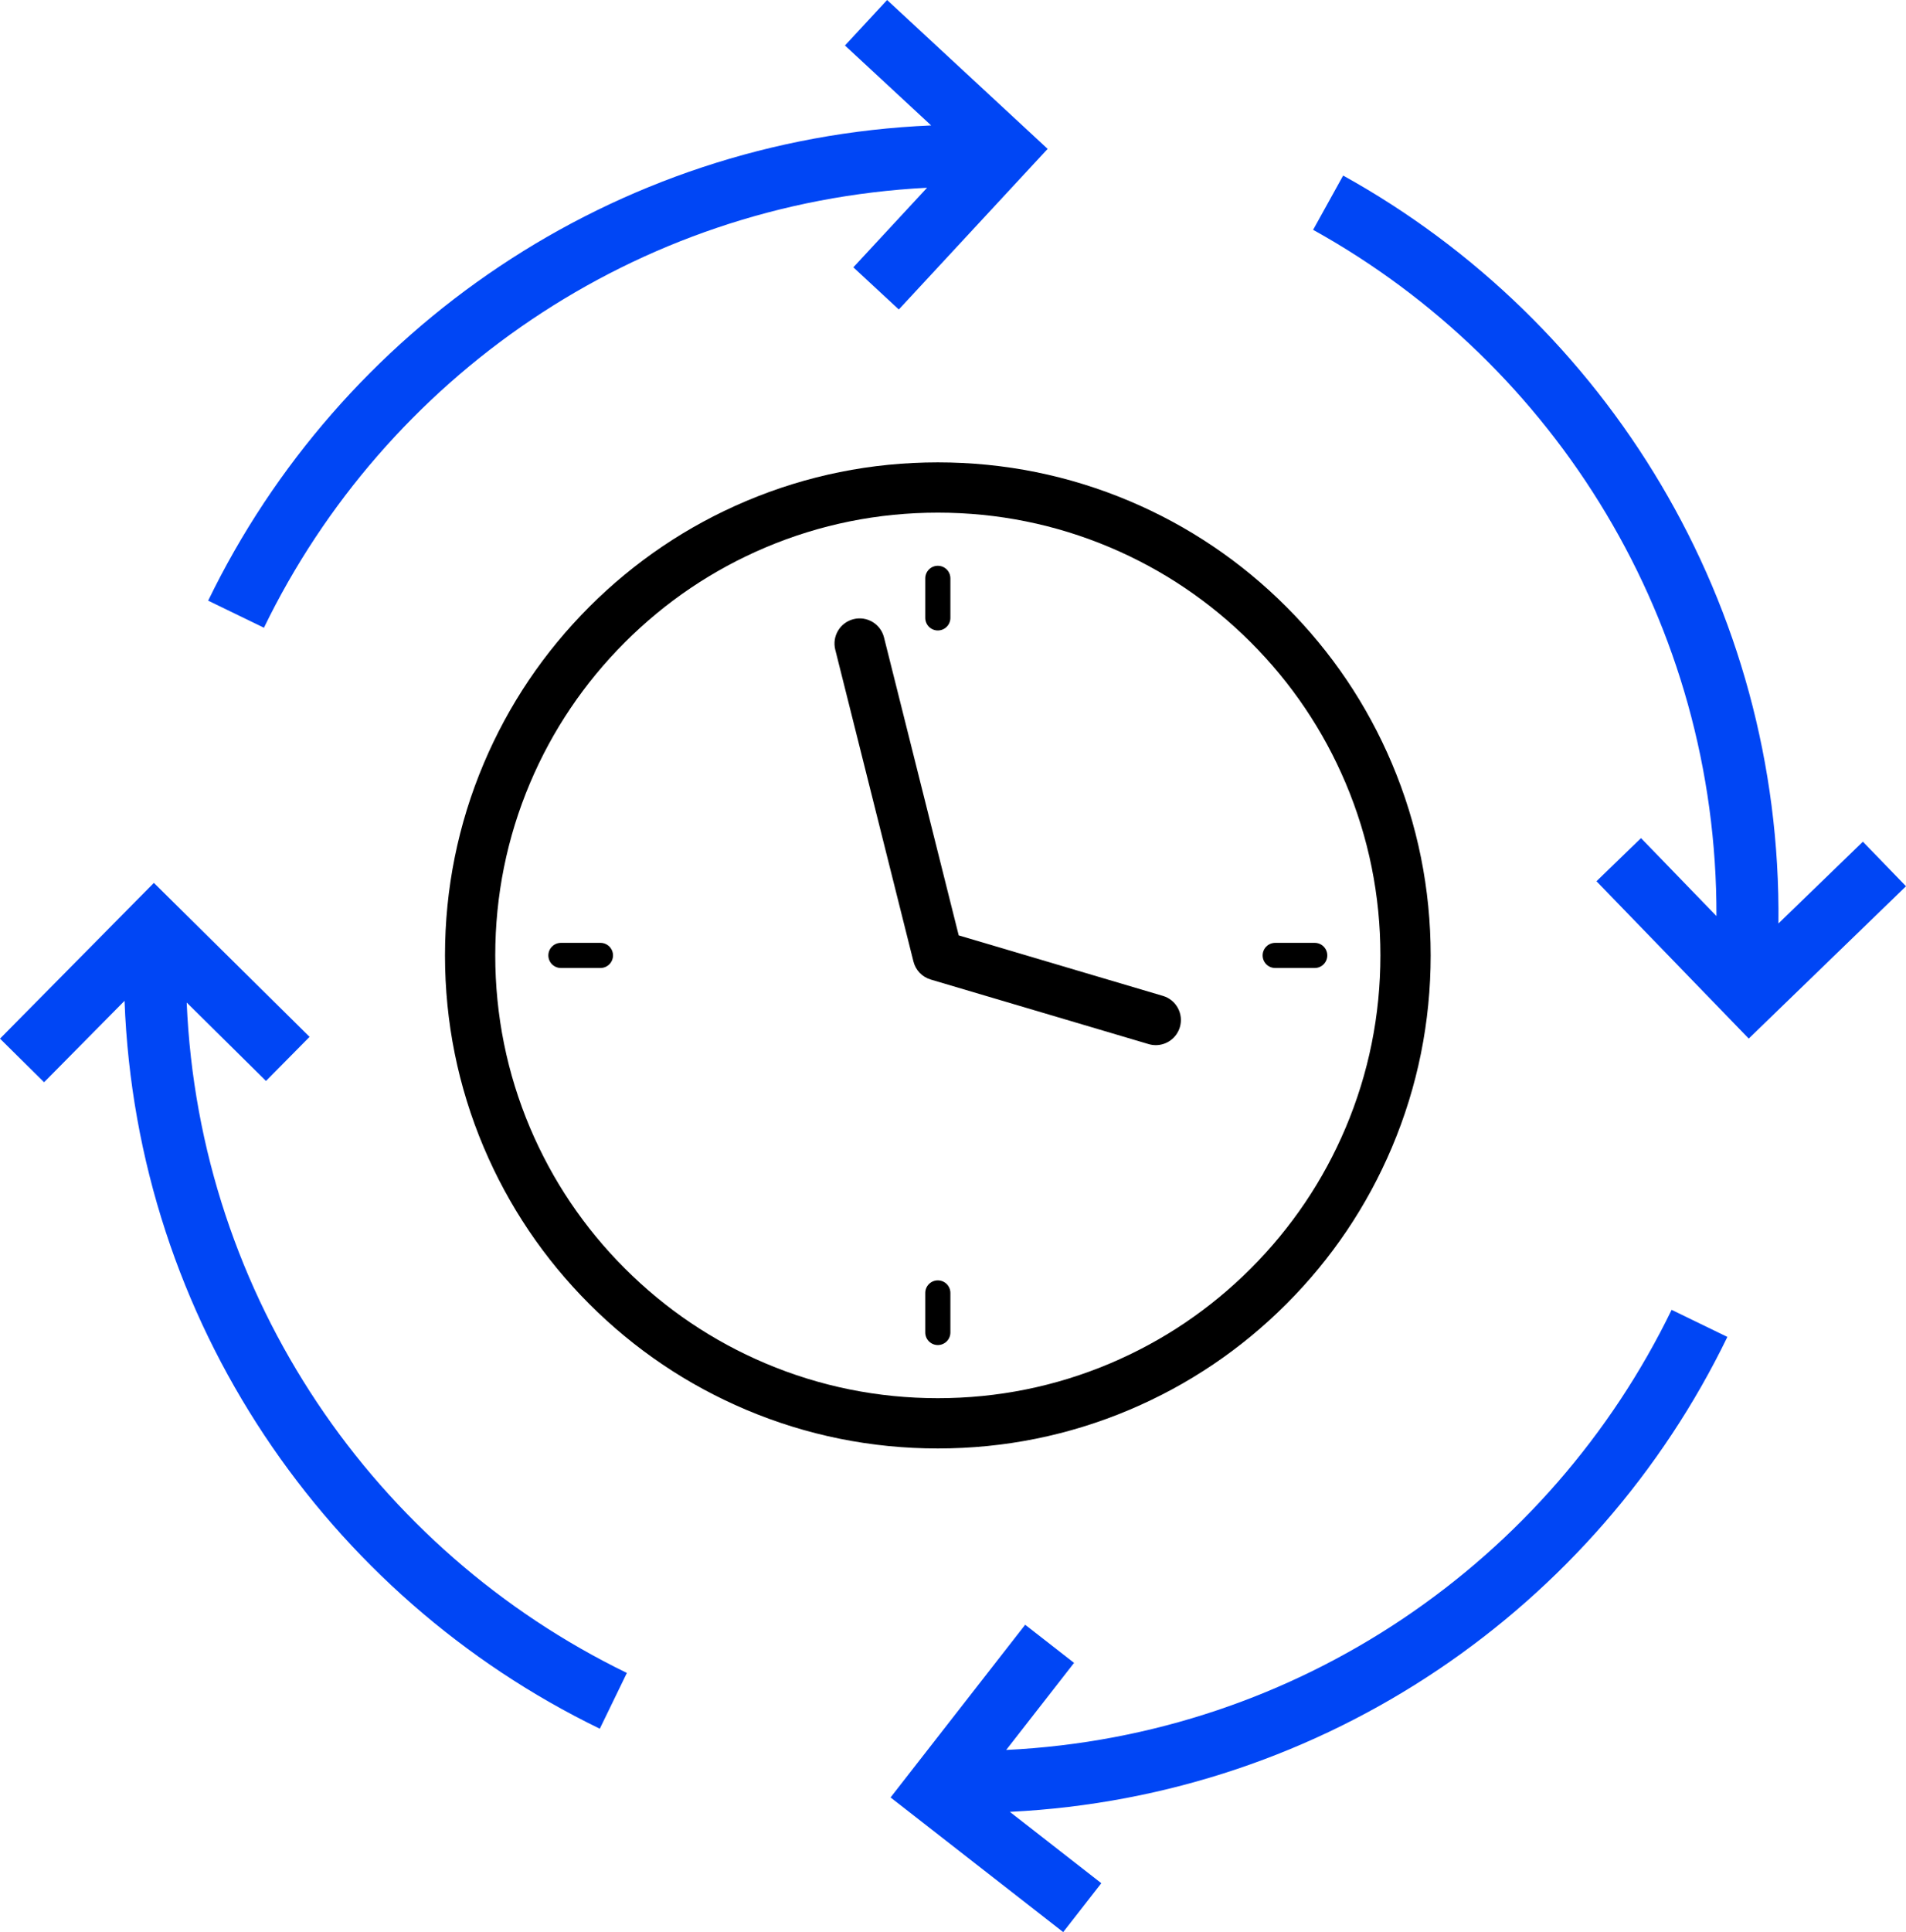
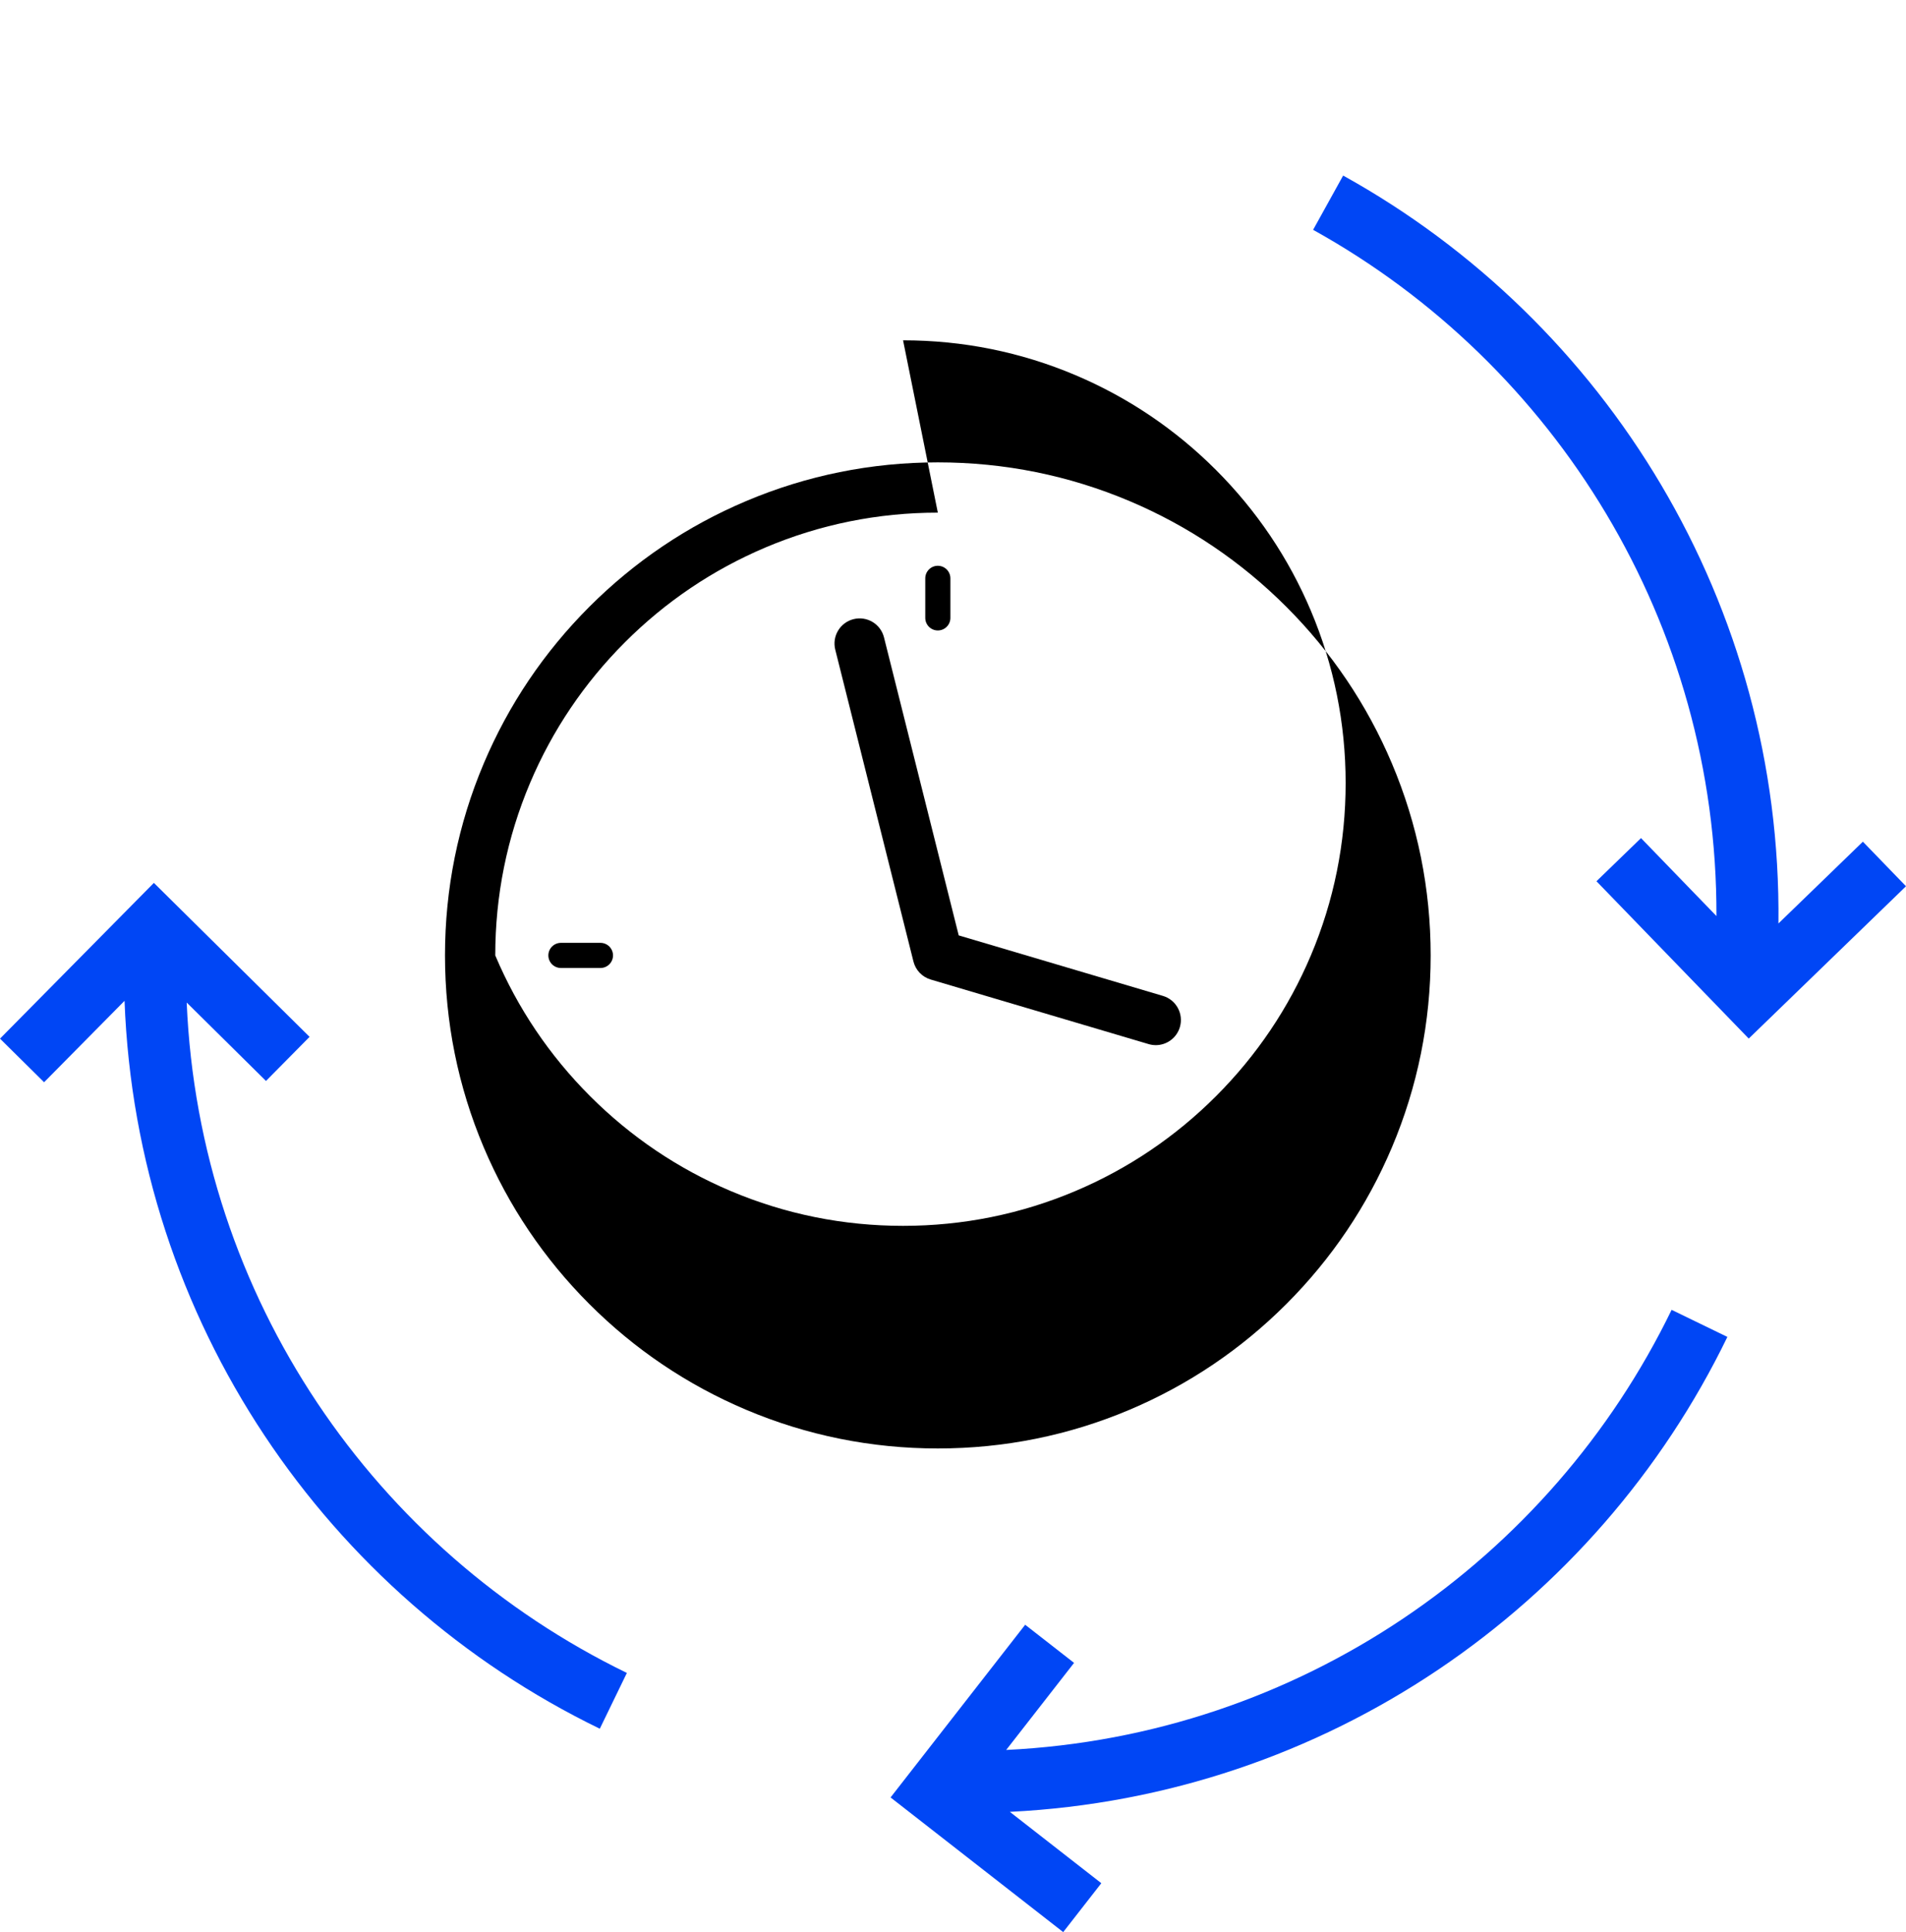
<svg xmlns="http://www.w3.org/2000/svg" id="Calque_2" viewBox="0 0 375.03 380">
  <defs>
    <style> .cls-1 { fill: #0046f5; } </style>
  </defs>
  <g id="Adaptation_x5F_secteurs_x5F_activite">
    <g>
      <polygon class="cls-1" points="176.856 60.869 176.856 60.869 176.856 60.869 176.856 60.869" />
-       <path class="cls-1" d="M176.856,60.869l29.281-31.587L174.55,0l-8.293,8.946,16.959,15.723c-62.668,2.682-116.359,40.079-142.258,93.466l10.975,5.326c23.832-49.093,72.983-83.589,130.482-86.535l-14.507,15.65,8.946,8.293Z" />
      <path class="cls-1" d="M314.126,173.32l29.96,30.944,30.945-29.959-8.485-8.764-16.616,16.086c.706-62.721-33.739-118.353-85.649-147.097l-5.911,10.672c47.735,26.448,79.527,77.39,79.364,134.964l-14.844-15.331-8.764,8.485Z" />
      <path class="cls-1" d="M339.884,262.941l-10.974-5.325c-23.895,49.221-73.238,83.77-130.929,86.559l13.354-17.125-9.619-7.5-26.486,33.966,33.967,26.485,7.501-9.619-.001-0-17.996-14.032c62.205-3.062,115.432-40.327,141.182-93.408Z" />
      <path class="cls-1" d="M36.735,197.178l15.602,15.422,8.576-8.675-30.635-30.28L0,204.278l8.676,8.575,15.828-16.012c2.358,63.056,39.871,117.136,93.515,143.16l5.326-10.974c-49.483-24.022-84.146-73.761-86.609-131.848Z" />
      <g>
-         <path d="M184.53,284.881c-13.089,0-25.789-2.565-37.747-7.622-11.548-4.884-21.918-11.876-30.822-20.78-8.904-8.904-15.895-19.274-20.78-30.822-5.058-11.958-7.622-24.658-7.622-37.747s2.565-25.789,7.622-37.747c4.885-11.548,11.876-21.918,20.78-30.822,8.904-8.904,19.274-15.895,30.822-20.78,11.958-5.058,24.658-7.622,37.747-7.622s25.789,2.565,37.747,7.622c11.548,4.884,21.918,11.876,30.822,20.78,8.904,8.904,15.895,19.274,20.78,30.822,5.058,11.958,7.623,24.658,7.623,37.747s-2.565,25.789-7.623,37.747c-4.884,11.548-11.875,21.918-20.78,30.822-8.904,8.904-19.274,15.895-30.822,20.78-11.958,5.058-24.658,7.622-37.747,7.622ZM184.53,100.827c-11.758,0-23.162,2.302-33.895,6.841-10.369,4.386-19.683,10.665-27.682,18.665-7.999,7.999-14.279,17.313-18.664,27.682-4.54,10.733-6.841,22.137-6.841,33.895s2.302,23.162,6.841,33.895c4.386,10.369,10.665,19.683,18.664,27.682,7.999,7.999,17.312,14.279,27.682,18.665,10.733,4.54,22.137,6.841,33.895,6.841s23.162-2.302,33.895-6.841c10.369-4.386,19.683-10.665,27.682-18.665,7.999-7.999,14.279-17.312,18.664-27.682,4.54-10.733,6.841-22.137,6.841-33.895s-2.302-23.162-6.841-33.895c-4.386-10.369-10.665-19.683-18.664-27.682-7.999-7.999-17.313-14.279-27.682-18.665-10.733-4.54-22.137-6.841-33.895-6.841Z" />
+         <path d="M184.53,284.881c-13.089,0-25.789-2.565-37.747-7.622-11.548-4.884-21.918-11.876-30.822-20.78-8.904-8.904-15.895-19.274-20.78-30.822-5.058-11.958-7.622-24.658-7.622-37.747s2.565-25.789,7.622-37.747c4.885-11.548,11.876-21.918,20.78-30.822,8.904-8.904,19.274-15.895,30.822-20.78,11.958-5.058,24.658-7.622,37.747-7.622s25.789,2.565,37.747,7.622c11.548,4.884,21.918,11.876,30.822,20.78,8.904,8.904,15.895,19.274,20.78,30.822,5.058,11.958,7.623,24.658,7.623,37.747s-2.565,25.789-7.623,37.747c-4.884,11.548-11.875,21.918-20.78,30.822-8.904,8.904-19.274,15.895-30.822,20.78-11.958,5.058-24.658,7.622-37.747,7.622ZM184.53,100.827c-11.758,0-23.162,2.302-33.895,6.841-10.369,4.386-19.683,10.665-27.682,18.665-7.999,7.999-14.279,17.313-18.664,27.682-4.54,10.733-6.841,22.137-6.841,33.895c4.386,10.369,10.665,19.683,18.664,27.682,7.999,7.999,17.312,14.279,27.682,18.665,10.733,4.54,22.137,6.841,33.895,6.841s23.162-2.302,33.895-6.841c10.369-4.386,19.683-10.665,27.682-18.665,7.999-7.999,14.279-17.312,18.664-27.682,4.54-10.733,6.841-22.137,6.841-33.895s-2.302-23.162-6.841-33.895c-4.386-10.369-10.665-19.683-18.664-27.682-7.999-7.999-17.313-14.279-27.682-18.665-10.733-4.54-22.137-6.841-33.895-6.841Z" />
        <path d="M227.414,205.556c-.465,0-.938-.066-1.406-.205l-42.882-12.7c-1.677-.497-2.966-1.842-3.392-3.538l-15.386-61.34c-.664-2.649.944-5.334,3.593-5.999,2.649-.664,5.334.944,5.999,3.593l14.7,58.604,40.177,11.899c2.618.775,4.112,3.527,3.337,6.145-.637,2.15-2.606,3.542-4.739,3.542Z" />
        <path d="M184.53,123.998c-1.365,0-2.472-1.107-2.472-2.472v-7.777c0-1.365,1.107-2.472,2.472-2.472s2.472,1.107,2.472,2.472v7.777c0,1.365-1.107,2.472-2.472,2.472Z" />
        <path d="M118.146,190.382h-7.777c-1.365,0-2.472-1.107-2.472-2.472s1.107-2.472,2.472-2.472h7.777c1.365,0,2.472,1.107,2.472,2.472s-1.107,2.472-2.472,2.472Z" />
        <path d="M184.53,264.542c-1.365,0-2.472-1.107-2.472-2.472v-7.776c0-1.365,1.107-2.472,2.472-2.472s2.472,1.107,2.472,2.472v7.776c0,1.365-1.107,2.472-2.472,2.472Z" />
-         <path d="M258.69,190.382h-7.777c-1.365,0-2.472-1.107-2.472-2.472s1.107-2.472,2.472-2.472h7.777c1.365,0,2.472,1.107,2.472,2.472s-1.107,2.472-2.472,2.472Z" />
      </g>
    </g>
  </g>
</svg>